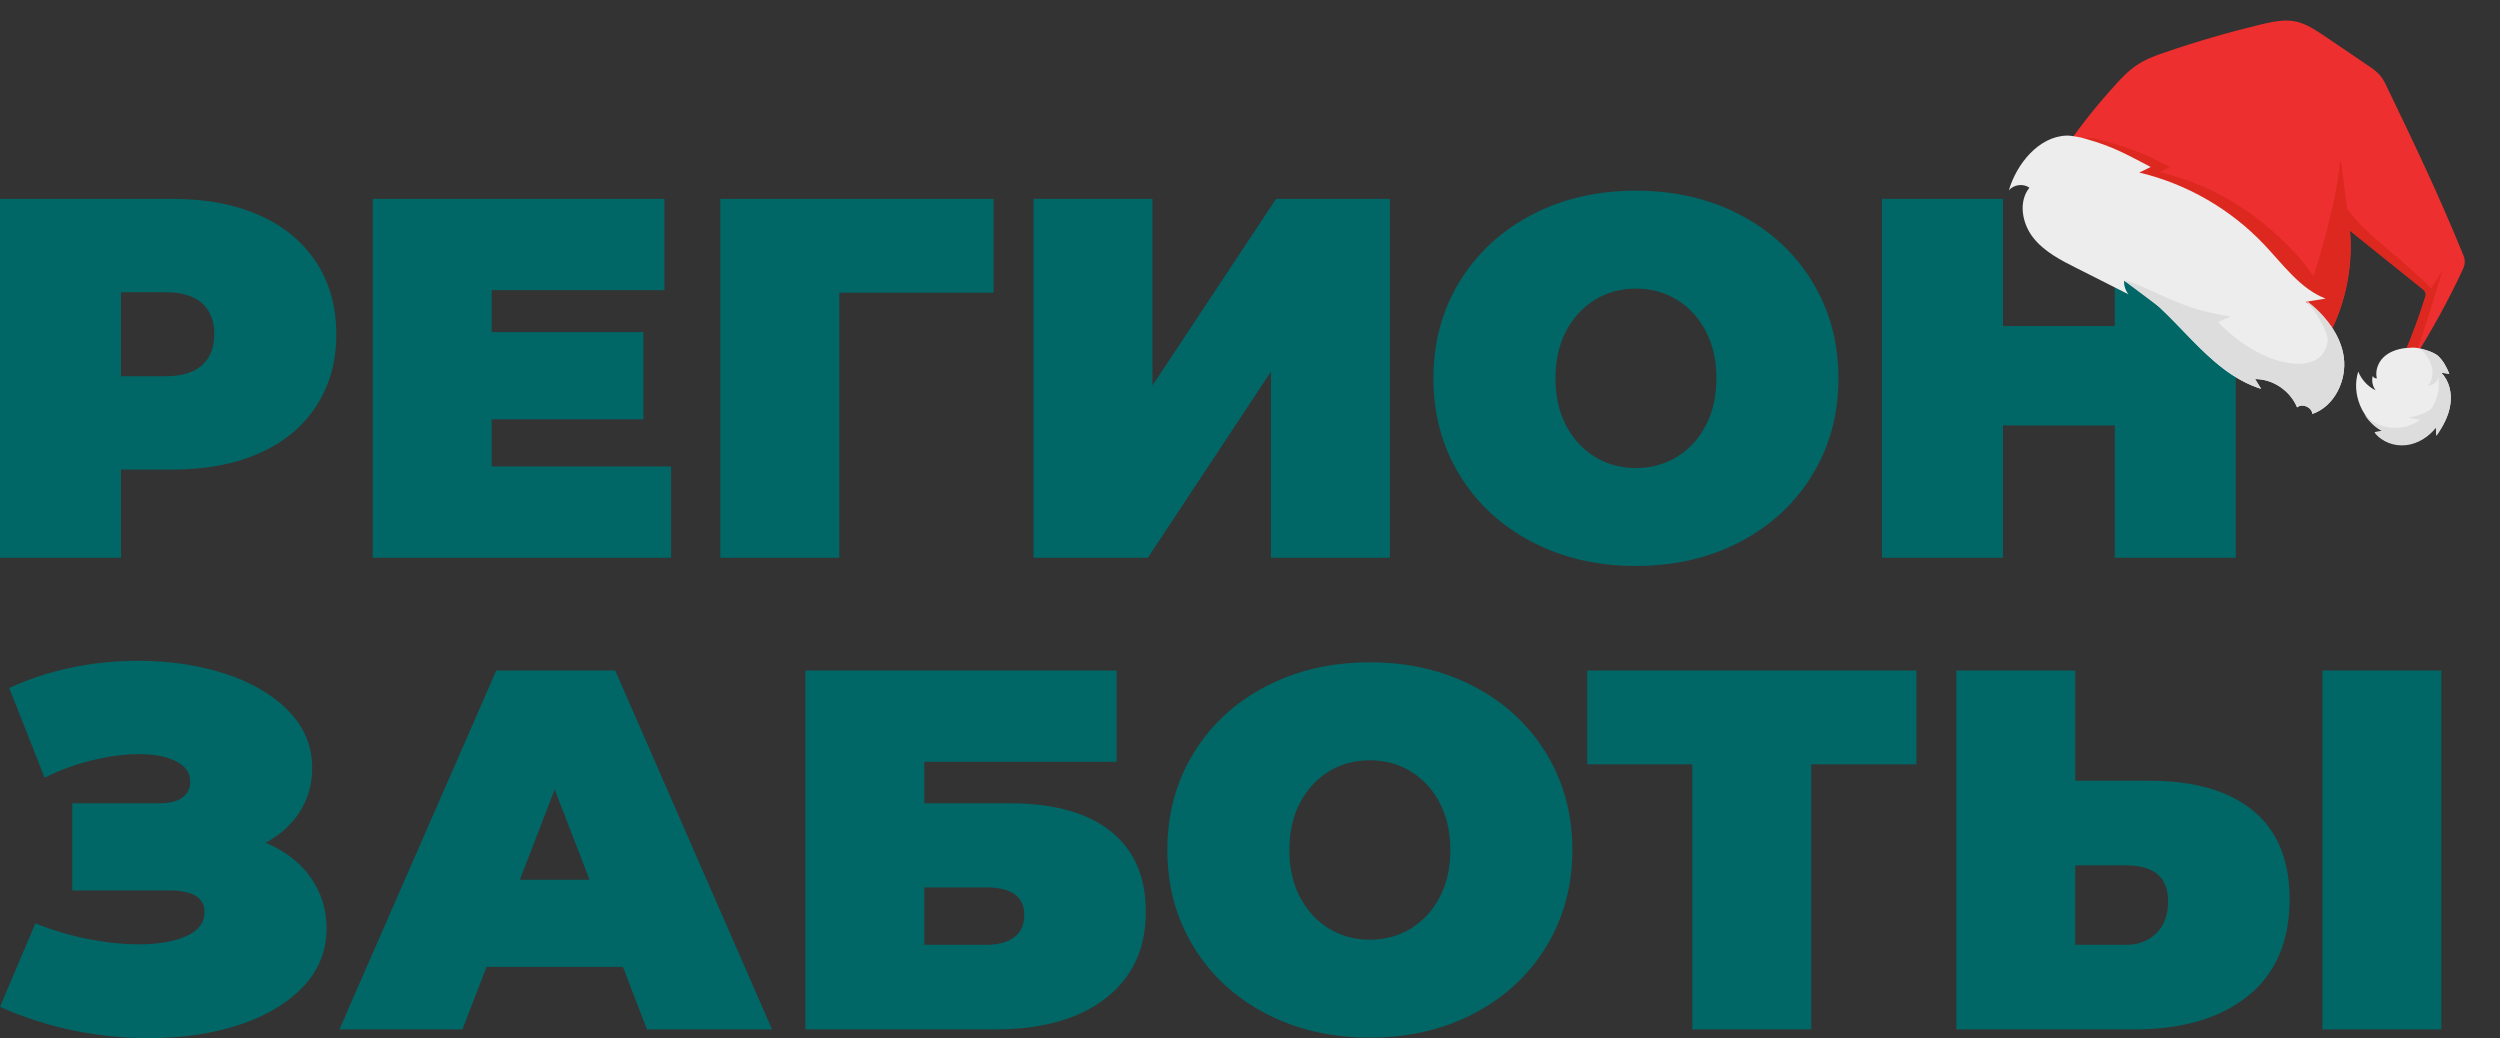
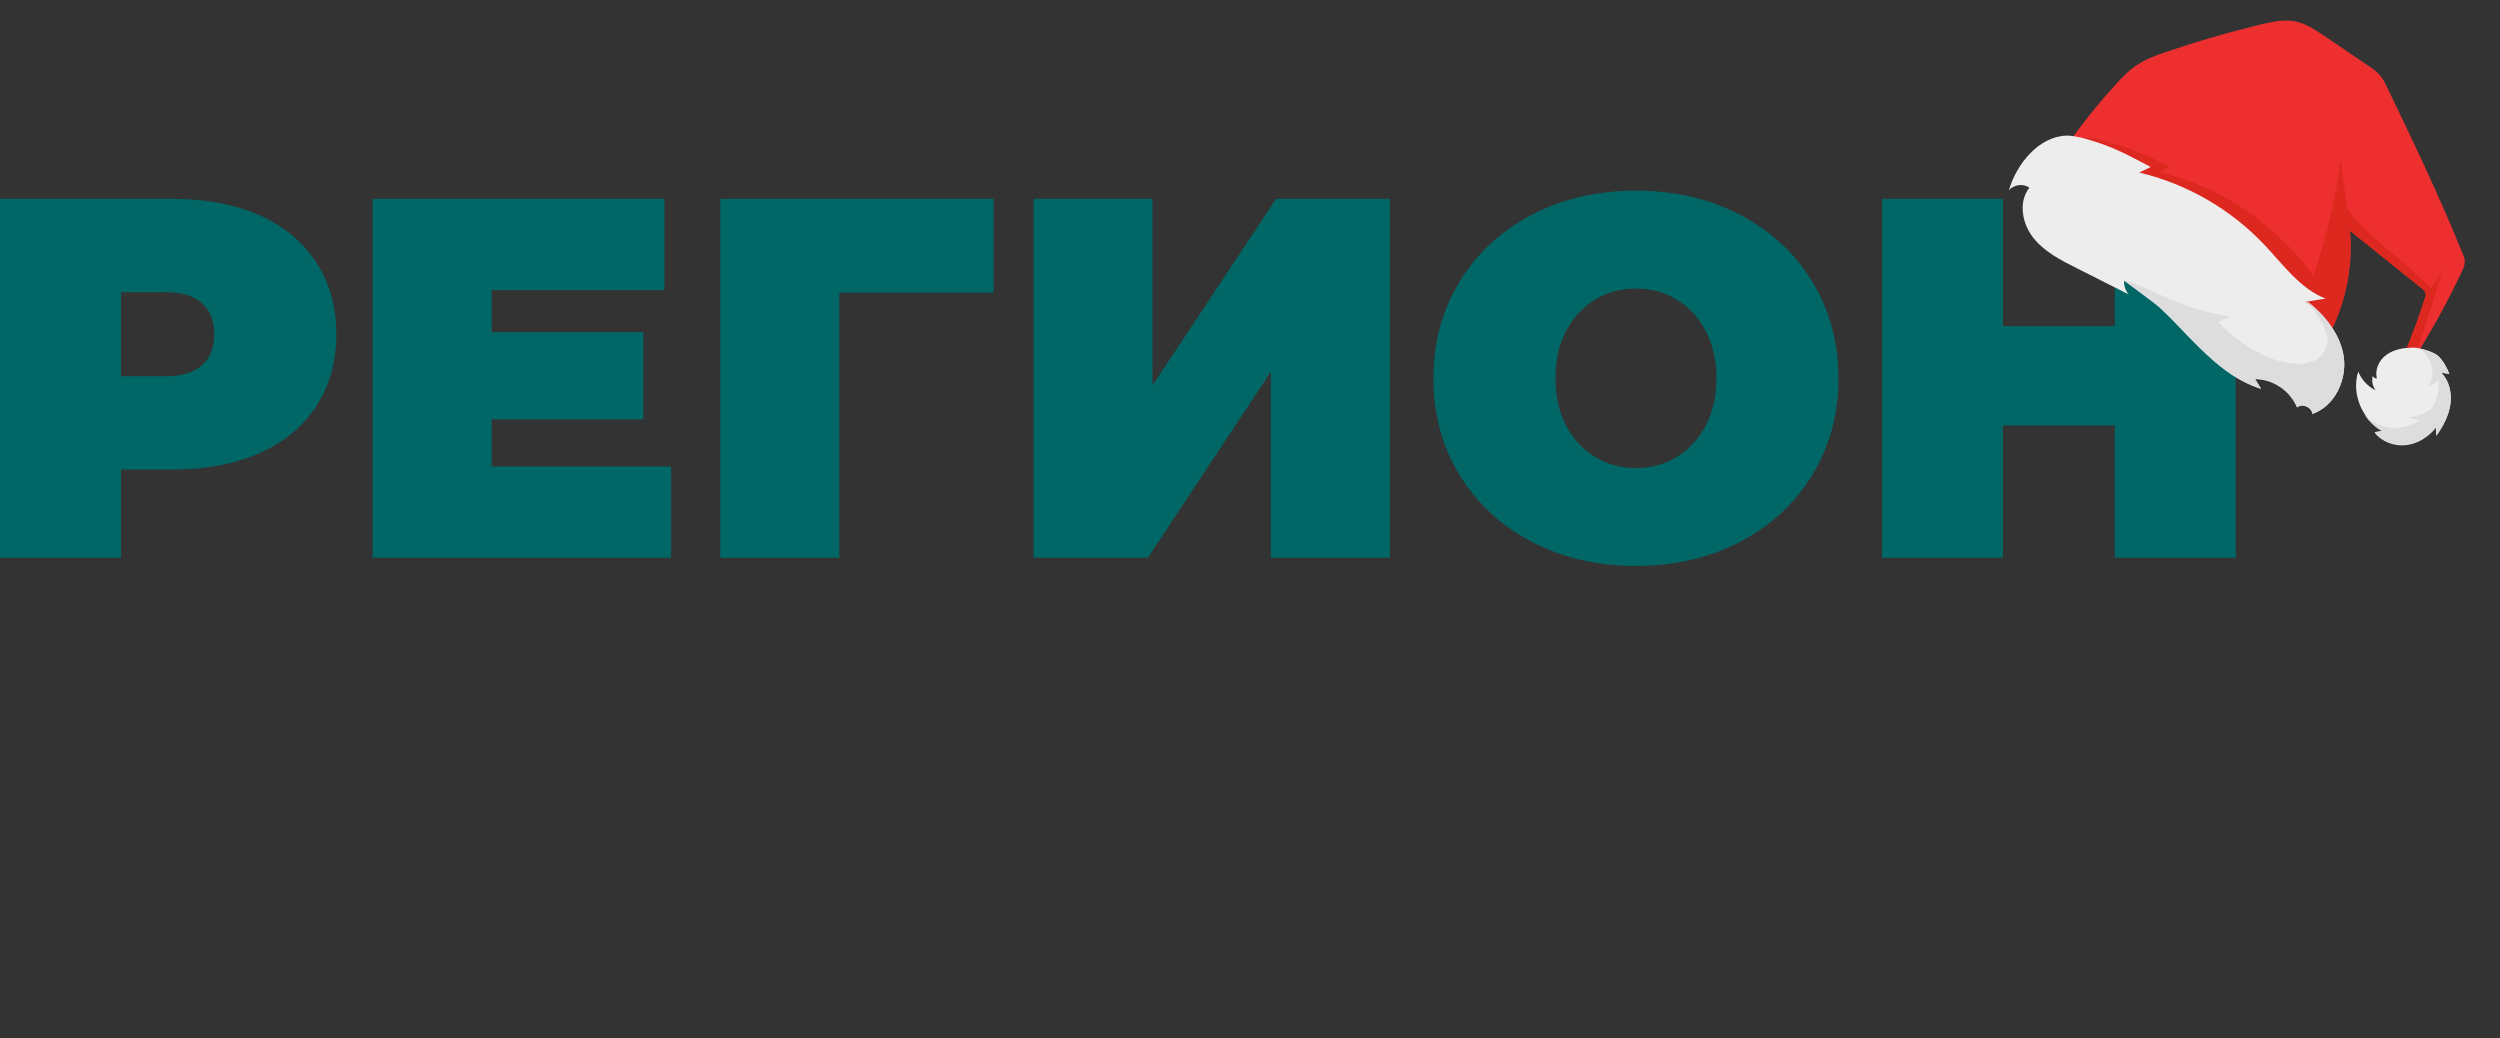
<svg xmlns="http://www.w3.org/2000/svg" width="118" height="49" viewBox="0 0 118 49" fill="none">
  <rect x="0" y="0" width="118" height="49" fill="#333333" stroke="none" />
  <path d="M105.528 9.387V26.326H99.817V20.083H94.541V26.326H88.831V9.387H94.541V15.389H99.817V9.387H105.528ZM72.304 25.576C70.852 24.818 69.715 23.765 68.892 22.418C68.069 21.071 67.657 19.551 67.657 17.857C67.657 16.162 68.069 14.643 68.892 13.295C69.715 11.948 70.851 10.896 72.304 10.137C73.755 9.379 75.393 9 77.216 9C79.039 9 80.676 9.379 82.128 10.137C83.58 10.896 84.717 11.948 85.54 13.295C86.363 14.643 86.774 16.162 86.774 17.857C86.774 19.551 86.363 21.071 85.54 22.418C84.718 23.765 83.58 24.818 82.128 25.576C80.676 26.334 79.039 26.713 77.216 26.713C75.393 26.713 73.755 26.334 72.304 25.576ZM79.14 21.571C79.712 21.224 80.168 20.733 80.507 20.095C80.845 19.458 81.015 18.712 81.015 17.857C81.015 17.002 80.845 16.256 80.507 15.618C80.168 14.981 79.712 14.489 79.14 14.143C78.567 13.796 77.926 13.622 77.216 13.622C76.506 13.622 75.864 13.796 75.292 14.143C74.719 14.489 74.263 14.981 73.925 15.618C73.586 16.256 73.417 17.002 73.417 17.857C73.417 18.712 73.586 19.458 73.925 20.095C74.263 20.733 74.719 21.224 75.292 21.571C75.865 21.918 76.506 22.092 77.216 22.092C77.926 22.092 78.567 21.918 79.14 21.571ZM48.783 9.387H54.397V18.195L60.229 9.387H65.601V26.326H59.987V17.542L54.179 26.326H48.783V9.387ZM46.896 13.815H39.613V26.326H33.999V9.387H46.896V13.815ZM31.675 22.018V26.326H17.592V9.387H31.361V13.694H23.206V15.678H30.369V19.792H23.206V22.018L31.675 22.018ZM12.244 10.161C13.406 10.678 14.301 11.42 14.93 12.388C15.559 13.355 15.874 14.485 15.874 15.775C15.874 17.066 15.559 18.195 14.93 19.163C14.301 20.131 13.406 20.873 12.244 21.389C11.083 21.906 9.72 22.164 8.155 22.164H5.711V26.326H0V9.387H8.155C9.72 9.387 11.083 9.645 12.244 10.161ZM9.534 17.239C9.921 16.892 10.115 16.405 10.115 15.775C10.115 15.146 9.921 14.659 9.534 14.311C9.147 13.965 8.566 13.791 7.792 13.791H5.71V17.76H7.792C8.566 17.76 9.147 17.587 9.534 17.239Z" fill="#006766" />
-   <path d="M106.351 38.268C107.496 39.212 108.069 40.603 108.069 42.442C108.069 44.426 107.415 45.947 106.109 47.004C104.802 48.061 103.011 48.588 100.737 48.588H92.34V31.65H97.954V36.852H101.463C103.576 36.852 105.205 37.324 106.351 38.268ZM101.777 44.052C102.148 43.689 102.334 43.184 102.334 42.539C102.334 41.41 101.672 40.845 100.349 40.845H97.953V44.596H100.349C100.931 44.596 101.406 44.415 101.777 44.052ZM109.617 31.65H115.231V48.589H109.617V31.65ZM90.453 36.078H85.492V48.589H79.878V36.078H74.917V31.65H90.453V36.078ZM59.744 47.838C58.293 47.081 57.155 46.028 56.333 44.68C55.51 43.334 55.099 41.813 55.099 40.119C55.099 38.425 55.51 36.905 56.333 35.558C57.155 34.211 58.293 33.158 59.744 32.4C61.197 31.642 62.834 31.262 64.657 31.262C66.48 31.262 68.118 31.642 69.569 32.4C71.021 33.158 72.158 34.211 72.981 35.558C73.804 36.905 74.215 38.425 74.215 40.119C74.215 41.813 73.804 43.334 72.981 44.68C72.158 46.027 71.021 47.08 69.569 47.838C68.118 48.597 66.48 48.976 64.657 48.976C62.834 48.976 61.197 48.597 59.744 47.838ZM66.581 43.834C67.153 43.487 67.61 42.995 67.948 42.357C68.287 41.72 68.456 40.974 68.456 40.119C68.456 39.264 68.287 38.518 67.948 37.881C67.61 37.244 67.153 36.752 66.581 36.405C66.008 36.058 65.367 35.885 64.657 35.885C63.947 35.885 63.306 36.058 62.733 36.405C62.16 36.752 61.706 37.244 61.366 37.881C61.028 38.518 60.858 39.264 60.858 40.119C60.858 40.974 61.028 41.72 61.366 42.357C61.706 42.995 62.16 43.486 62.733 43.834C63.306 44.181 63.947 44.354 64.657 44.354C65.367 44.354 66.008 44.181 66.581 43.834ZM38.016 31.65H52.704V35.957H43.629V37.917H47.67C49.735 37.917 51.32 38.356 52.425 39.236C53.53 40.115 54.083 41.385 54.083 43.047C54.083 44.773 53.453 46.129 52.196 47.112C50.937 48.096 49.187 48.588 46.945 48.588H38.016V31.65ZM46.557 44.596C47.121 44.596 47.561 44.475 47.875 44.233C48.19 43.991 48.347 43.645 48.347 43.192C48.347 42.322 47.75 41.886 46.557 41.886H43.628V44.596H46.557ZM29.401 45.636H22.964L21.827 48.588H16.019L23.424 31.65H29.038L36.442 48.588H30.538L29.401 45.636ZM27.827 41.523L26.182 37.264L24.537 41.523H27.827ZM14.652 41.402C15.16 42.112 15.414 42.918 15.414 43.822C15.414 44.886 15.04 45.81 14.289 46.593C13.539 47.375 12.53 47.971 11.264 48.383C9.998 48.794 8.59 49 7.041 49C4.574 49 2.226 48.508 0 47.524L1.67 43.58C2.46 43.903 3.282 44.148 4.138 44.318C4.993 44.487 5.799 44.572 6.558 44.572C7.477 44.572 8.223 44.443 8.796 44.184C9.369 43.927 9.655 43.548 9.655 43.047C9.655 42.37 9.099 42.031 7.986 42.031H3.412V37.917H7.501C7.986 37.917 8.352 37.829 8.602 37.651C8.853 37.474 8.978 37.224 8.978 36.901C8.978 36.482 8.756 36.159 8.312 35.934C7.868 35.708 7.284 35.594 6.558 35.594C5.88 35.594 5.146 35.691 4.356 35.885C3.565 36.078 2.815 36.353 2.106 36.708L0.435 32.472C2.307 31.618 4.34 31.19 6.533 31.19C8.001 31.19 9.361 31.392 10.611 31.795C11.861 32.199 12.862 32.783 13.611 33.55C14.361 34.317 14.736 35.216 14.736 36.248C14.736 37.006 14.543 37.692 14.156 38.305C13.769 38.918 13.228 39.41 12.534 39.781C13.438 40.153 14.144 40.692 14.652 41.402Z" fill="#006766" />
  <path d="M97.174 7.437C97.988 6.197 98.903 5.032 99.906 3.939C100.197 3.616 100.5 3.308 100.864 3.07C101.271 2.796 101.737 2.619 102.201 2.469C103.704 1.948 105.241 1.509 106.786 1.137C107.314 1.018 107.855 0.901 108.391 1.022C108.848 1.124 109.253 1.395 109.645 1.651C110.365 2.133 111.085 2.628 111.792 3.108C111.994 3.244 112.183 3.378 112.342 3.563C112.488 3.734 112.58 3.927 112.671 4.121C113.92 6.705 115.154 9.301 116.237 11.965C116.293 12.102 116.348 12.239 116.337 12.385C116.326 12.53 116.276 12.659 116.213 12.787C115.559 14.186 114.815 15.538 113.996 16.844C113.827 16.791 113.672 16.725 113.504 16.672C113.876 15.824 114.196 14.957 114.464 14.074C114.483 13.996 114.516 13.918 114.495 13.837C114.476 13.743 114.389 13.669 114.314 13.61C113.188 12.698 112.047 11.798 110.922 10.886C111.084 12.734 110.643 14.641 109.694 16.243L97.174 7.437Z" fill="#ED2F2F" />
  <path d="M114.753 13.604C114.753 13.604 114.754 13.591 114.741 13.59C112.649 11.592 111.753 11.137 110.788 9.865L110.496 7.635C110.498 7.609 110.445 7.605 110.443 7.631C110.375 8.849 109.793 11.211 109.199 13.027C108.955 12.742 108.77 12.395 108.253 11.862C106.483 9.996 104.428 8.719 101.934 8.126C102.14 8.036 102.225 7.976 102.431 7.886C101.09 7.183 100.417 6.945 98.958 6.552C98.711 6.48 97.421 6.472 96.938 6.701L108.692 14.423C108.545 14.771 108.403 15.052 108.282 15.242L109.681 16.242C110.643 14.641 111.069 12.746 110.908 10.885C112.034 11.797 113.174 12.697 114.3 13.609C114.376 13.668 114.463 13.742 114.482 13.836C114.502 13.918 114.483 13.996 114.45 14.073C114.169 14.955 113.849 15.822 113.49 16.671C113.659 16.724 113.814 16.79 113.982 16.843C114.284 16.041 115.331 12.665 115.268 12.793C115.131 13.022 114.753 13.604 114.753 13.604Z" fill="#DD281F" />
  <path d="M97.533 6.401C96.227 6.446 95.182 7.734 94.819 8.983C95.053 8.708 95.497 8.65 95.787 8.859C95.256 9.522 95.442 10.547 95.963 11.213C96.483 11.878 97.275 12.286 98.031 12.663C98.837 13.072 99.656 13.481 100.462 13.89C100.317 13.705 100.242 13.473 100.259 13.249C102.681 14.594 104.075 17.535 106.724 18.353C106.63 18.199 106.535 18.045 106.441 17.892C107.292 17.891 108.1 18.446 108.424 19.23C108.667 19.022 109.117 19.217 109.145 19.538C110.184 19.18 110.77 17.962 110.629 16.874C110.487 15.786 109.736 14.85 108.825 14.247C109.135 14.192 109.458 14.15 109.768 14.095C108.567 13.629 107.765 12.489 106.88 11.556C105.295 9.877 103.221 8.678 100.975 8.145C101.155 8.052 101.334 7.973 101.514 7.881C100.313 7.256 99.74 6.919 98.439 6.551C98.219 6.481 97.76 6.392 97.533 6.401Z" fill="#EDEDED" />
  <path d="M108.84 14.222C109.324 14.672 109.882 15.699 109.869 16.044C109.848 16.481 109.528 17.347 108.081 17.142C106.844 16.979 105.555 16.108 104.695 15.203C104.888 15.111 105.095 15.021 105.287 14.943C103.711 14.688 103.03 14.382 101.949 13.912C101.783 13.833 100.449 13.197 100.272 13.25L100.259 13.249L101.943 14.51C103.467 15.945 104.751 17.734 106.724 18.353C106.63 18.199 106.535 18.045 106.441 17.892C107.292 17.891 108.1 18.446 108.424 19.23C108.667 19.022 109.117 19.217 109.145 19.538C110.184 19.18 110.77 17.962 110.629 16.874C110.496 15.853 109.737 14.837 108.906 14.227" fill="#DDDDDD" />
  <path d="M113.776 16.414C114.1 16.36 114.88 16.593 115.101 16.823C115.336 17.054 115.486 17.345 115.609 17.647C115.478 17.623 115.359 17.614 115.227 17.591C115.61 17.98 115.737 18.561 115.656 19.087C115.575 19.626 115.311 20.111 114.997 20.552C114.994 20.418 114.978 20.284 114.974 20.164C114.634 20.603 114.131 20.923 113.567 20.986C113.017 21.049 112.422 20.83 112.084 20.392C112.205 20.375 112.326 20.357 112.448 20.327C111.491 19.814 110.975 18.577 111.309 17.539C111.465 17.923 111.76 18.239 112.131 18.427C111.986 18.23 111.927 17.972 111.998 17.739C112.018 17.82 112.108 17.867 112.188 17.86C112.096 17.507 112.246 17.106 112.505 16.86C112.778 16.602 113.133 16.484 113.496 16.432" fill="#EDEDED" />
  <path d="M115.227 17.591C115.359 17.614 115.478 17.624 115.609 17.647C115.486 17.345 115.336 17.054 115.101 16.823C114.953 16.679 114.592 16.531 114.251 16.465C114.263 16.479 114.277 16.48 114.289 16.494L114.225 16.462C114.564 16.715 114.792 17.211 114.811 17.479C114.831 17.733 114.77 18.008 114.608 18.208C114.795 18.196 115.046 18.042 115.09 17.82C115.117 17.981 115.119 18.128 115.106 18.3C115.078 18.657 114.959 18.993 114.763 19.284C114.492 19.529 114.057 19.641 113.693 19.706C113.797 19.741 114.072 19.802 114.243 19.815C113.864 20.078 113.4 20.228 112.911 20.19C112.396 20.15 111.935 19.915 111.603 19.57C111.817 19.892 112.101 20.18 112.446 20.354C112.325 20.371 112.204 20.388 112.082 20.418C112.42 20.857 113.002 21.075 113.565 21.012C114.115 20.949 114.619 20.629 114.972 20.191C114.975 20.324 114.991 20.458 114.995 20.578C115.309 20.137 115.573 19.652 115.654 19.114C115.737 18.561 115.61 17.98 115.227 17.591Z" fill="#DDDDDD" />
</svg>